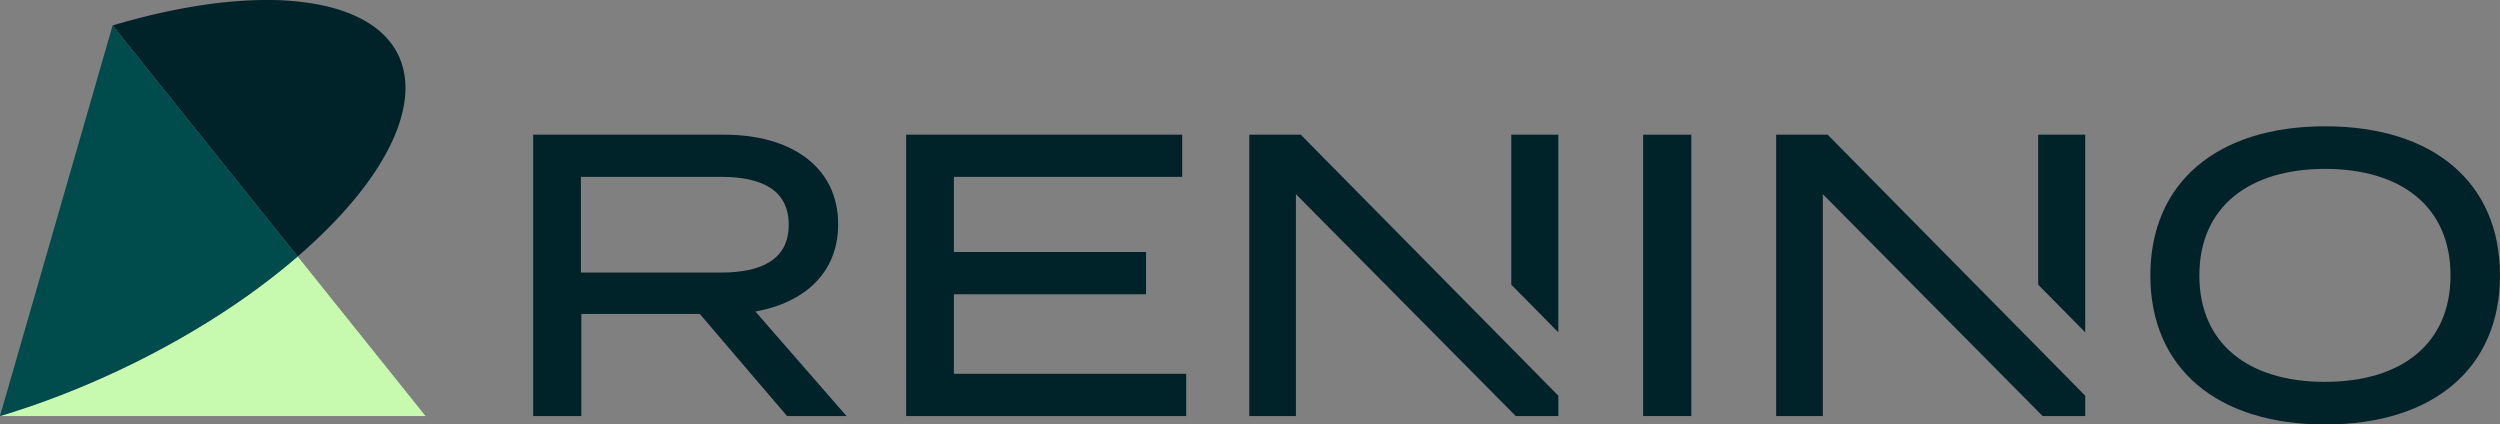
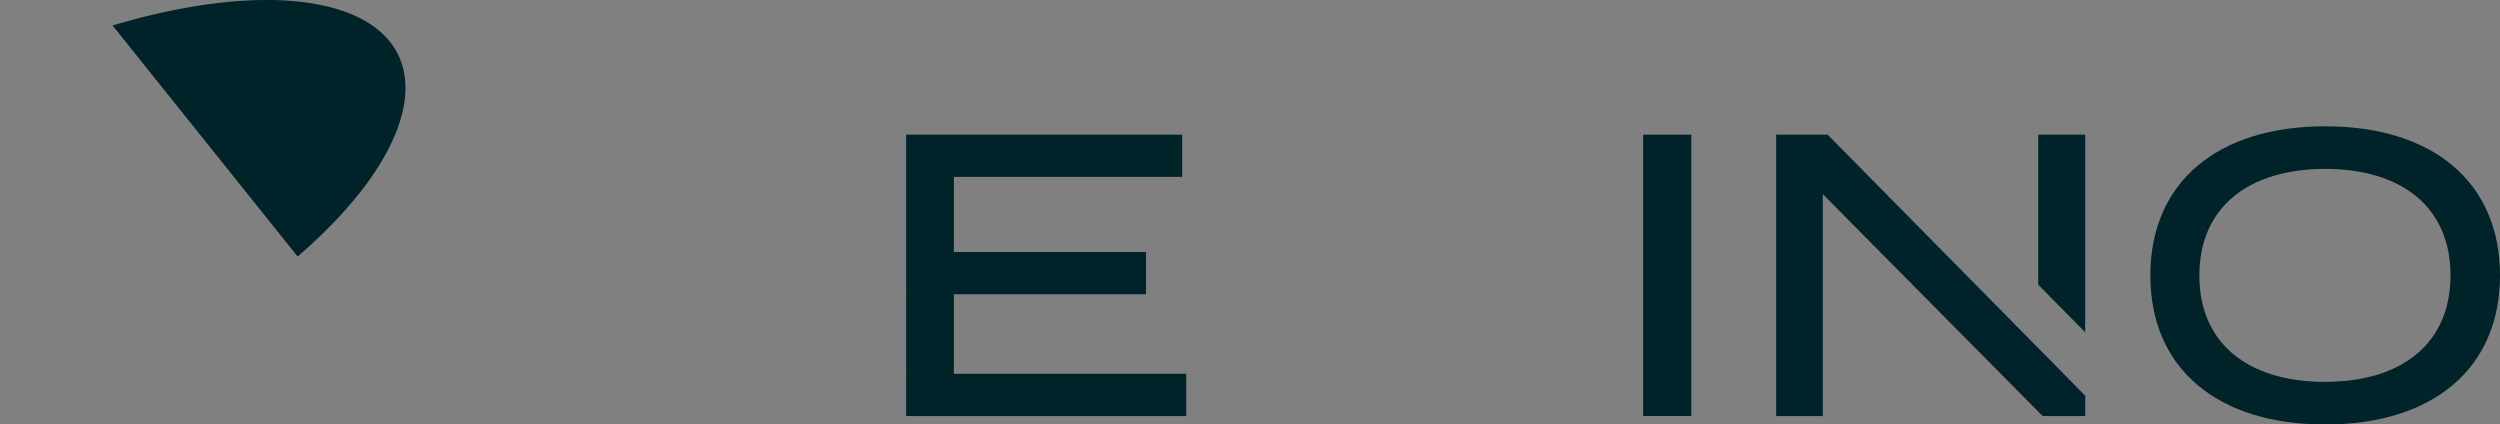
<svg xmlns="http://www.w3.org/2000/svg" viewBox="0 0 1920 326">
  <rect x="0" y="0" width="1920" height="326" fill="#808080" stroke="none" />
  <defs>
    <style>.a{fill:#002229;}.b{fill:#c7faaf;}.c{fill:#004c4c;}</style>
  </defs>
-   <path class="a" d="M580.14,239.25c37.65-6.79,63.56-29.63,63.56-67,0-44.75-37-68.81-87.34-68.81H409.46V319.52h37V241.11h91l67,78.41h45.66Zm-134-29.94V135.83H553.88c30.89,0,51.86,9.88,51.86,36.74s-21,36.74-51.86,36.74Z" />
  <path class="a" d="M732.58,287.09V226H880.16V193.55H732.58V135.83H907.93V103.44h-212V319.52H911V287.09Z" />
-   <path class="a" d="M1051.68,156.85,999,103.44H959.44V319.52h35.83V149.11L1164.1,319.52h32.7V303.91l-36.1-36.61Zm109-53.41V218.63l36.1,36.58V103.44Z" />
  <path class="a" d="M1456.33,156.85l-52.7-53.41h-39.54V319.52h35.83V149.11l168.83,170.41h32.71V303.91l-36.11-36.61Zm109-53.41V218.63l36.11,36.58V103.44Z" />
  <path class="a" d="M1261.94,103.44V319.52h37V103.44Z" />
  <path class="a" d="M1785.73,97c-83,0-134.26,43.22-134.26,114.52S1702.7,326,1785.73,326,1920,282.78,1920,211.48,1868.77,97,1785.73,97Zm0,196.29c-59,0-96.62-29.31-96.62-81.77s38-81.81,96.62-81.81S1882,159,1882,211.48,1844.35,293.25,1785.73,293.25Z" />
  <path class="a" d="M228.59,197,86.47,19.57C128.62,7,169.33,0,204.71,0a210.87,210.87,0,0,1,38.82,3.3C339.86,21.36,332.53,107.3,228.59,197Z" />
-   <path class="b" d="M326.81,319.52H0c60.73-18.17,124.8-48,179.92-85.42,3.68-2.46,7.29-5,10.91-7.58,10.62-7.57,20.9-15.43,30.68-23.56,2.42-2,4.77-4,7.08-6Z" />
-   <path class="c" d="M228.59,197c-2.31,2-4.66,4-7.08,6-9.78,8.13-20.06,16-30.68,23.56-3.62,2.56-7.23,5.12-10.91,7.58C124.8,271.51,60.73,301.35,0,319.52L86.47,19.57Z" />
+   <path class="b" d="M326.81,319.52H0Z" />
</svg>